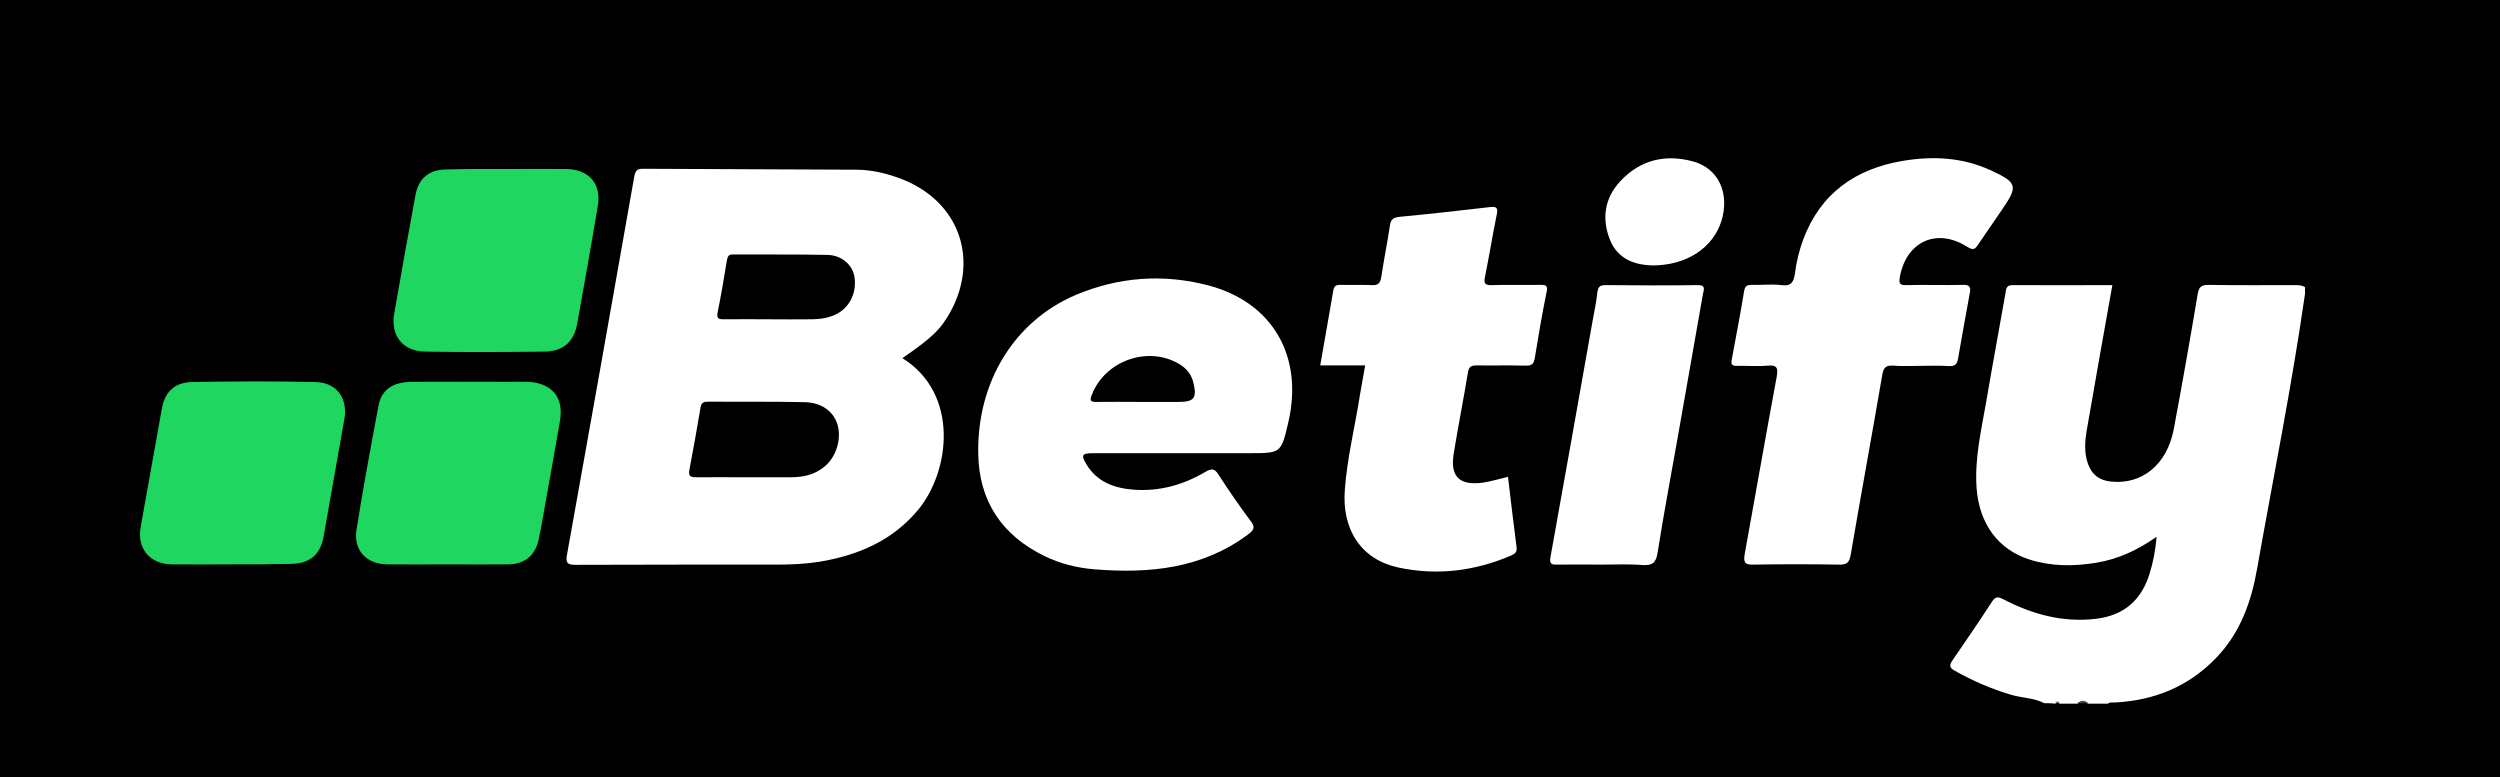
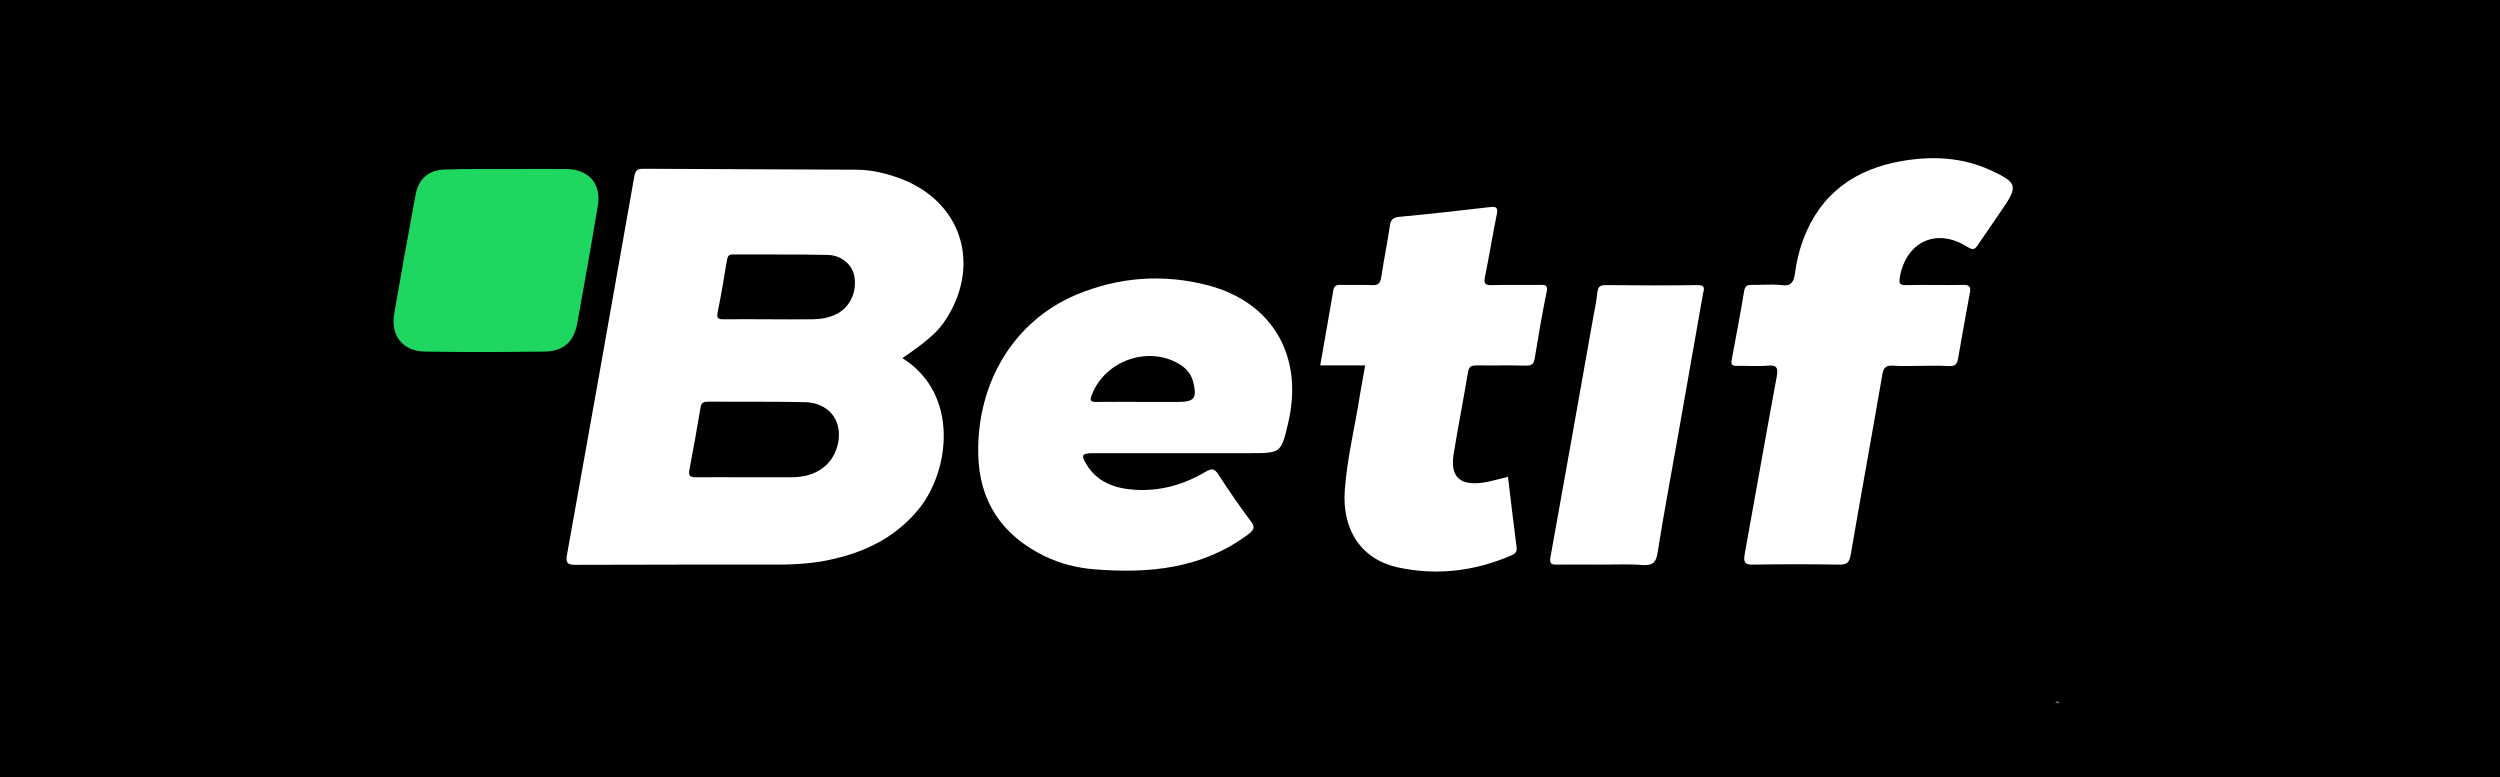
<svg xmlns="http://www.w3.org/2000/svg" version="1.1" id="Calque_1" x="0px" y="0px" viewBox="0 0 1068 332" style="enable-background:new 0 0 1068 332;" xml:space="preserve">
  <style type="text/css">
	.st0{fill:#FFFFFF;}
	.st1{fill:#454545;}
	.st2{fill:#6F6F6F;}
	.st3{fill:#1ED660;}
</style>
  <rect width="1068" height="332" />
  <g>
-     <path class="st0" d="M873.3,300.4c-4.4-2.3-9.5-2.2-14.2-3.6c-8.4-2.5-16.3-5.9-23.9-10.2c-2.4-1.3-2.6-2.3-1.1-4.5   c5.7-8.3,11.4-16.6,16.9-25.1c1.5-2.3,2.7-2.1,4.8-1c12.5,6.5,25.7,10.1,40,8.3c11.6-1.5,18.9-7.9,22.4-18.9   c1.6-5,2.6-10.2,3.1-16.1c-8.1,5.7-16.5,9.6-25.8,11.1c-9.6,1.6-19.2,1.6-28.6-1.4c-13.4-4.3-21.4-15.4-22.5-30.5   c-0.9-12.6,2-24.7,4.1-36.8c2.6-15.4,5.5-30.8,8.2-46.2c0.3-1.8,0.2-3.7,3-3.7c14.2,0.1,28.3,0,42.7,0   c-3.7,20.7-7.3,40.9-10.8,61.2c-0.9,5.1-1.4,10.1,0.4,15.2c1.6,4.5,4.8,7,9.7,7.5c13.3,1.5,24-7.2,26.9-22.2   c3.6-19.2,7-38.4,10.2-57.6c0.5-2.9,1.2-4.2,4.6-4.2c12.3,0.2,24.6,0.1,36.9,0.1c1.6,0,3.1,0,4.4,0.9c0,0.9,0,1.9,0,2.8   c-5.6,39.2-13.5,78.1-20.4,117.1c-2.5,14.4-7.2,27.8-17.8,38.7c-11.8,12.1-26.2,17.9-42.9,18.8c-1.1,0.1-2.2-0.3-3.1,0.5   c-2.8,0-5.6,0-8.4,0c-1.6-0.8-3.1-0.8-4.7,0c-2.5,0-5,0-7.5,0c-0.6-0.6-1.2-0.6-1.9,0C876.5,300.4,874.9,300.4,873.3,300.4z" />
-     <path class="st1" d="M887.4,300.4c1.6-1.3,3.1-1.4,4.7,0C890.5,300.4,888.9,300.4,887.4,300.4z" />
    <path class="st2" d="M878,300.4c0.6-1.1,1.2-1,1.9,0C879.3,300.4,878.6,300.4,878,300.4z" />
    <path class="st0" d="M820,156.3c-3.7,0-7.5,0.2-11.2-0.1c-3.1-0.2-4.2,0.8-4.7,4c-4.4,25.6-9.1,51.2-13.5,76.9   c-0.6,3.3-1.7,4.2-5,4.1c-12.1-0.2-24.3-0.2-36.4,0c-3.5,0.1-4.5-0.6-3.9-4.3c4.6-25.3,9-50.6,13.7-75.9c0.6-3.5,0.4-5.2-3.8-4.8   c-4.3,0.4-8.7,0-13.1,0.1c-2.2,0.1-2.7-0.7-2.3-2.7c1.8-9.7,3.7-19.5,5.3-29.3c0.4-2.3,1.4-2.6,3.4-2.6c4.2,0.1,8.5-0.4,12.6,0.1   c4.3,0.6,5.2-1.6,5.7-5c0.6-4.9,1.8-9.7,3.5-14.4c7.4-19.8,22.3-30.3,42.7-33.7c12.7-2.1,25.2-1.5,37.1,3.9   c11.8,5.4,12.2,6.8,5,17.2c-3.3,4.9-6.7,9.7-10,14.6c-1.3,2-2,2.7-4.6,1.1c-13.1-8.4-26.2-2.3-28.9,12.9c-0.4,2.5-0.2,3.5,2.7,3.4   c8.1-0.2,16.2,0.1,24.3-0.1c2.9-0.1,3.4,1,2.9,3.5c-1.7,9.3-3.4,18.6-5,27.9c-0.4,2.4-1.2,3.4-3.8,3.3   C828.4,156.1,824.2,156.3,820,156.3z" />
    <path class="st0" d="M583.2,156.1c-6.6,0-12.7,0-19.2,0c1.9-10.9,3.8-21.5,5.6-32.1c0.3-2,1.5-2.4,3.3-2.3   c4.4,0.1,8.7-0.1,13.1,0.1c2.8,0.2,3.7-0.9,4.1-3.6c1.1-7.3,2.6-14.6,3.7-22c0.4-2.7,1.6-3.3,4.3-3.6c12.7-1.2,25.4-2.6,38.1-4.1   c3-0.4,3.9,0.1,3.2,3.2c-1.8,8.8-3.2,17.7-5,26.5c-0.7,3.1,0.2,3.7,3.1,3.6c6.8-0.2,13.7,0,20.6-0.1c2.4,0,3.2,0.3,2.6,3.1   c-1.9,9.3-3.5,18.6-5,27.9c-0.4,2.8-1.3,3.6-4.1,3.5c-6.8-0.2-13.7,0-20.6-0.1c-2.3,0-3.5,0.3-3.9,3c-1.9,11.6-4.2,23.1-6.1,34.8   c-1.5,9.7,2.4,13.6,12.4,12.3c3.5-0.5,6.9-1.6,10.8-2.5c1.2,10,2.4,20.1,3.7,30.2c0.2,1.9-0.7,2.7-2.3,3.4   c-15.6,6.7-31.8,8.7-48.4,5.1c-15.6-3.4-24-16-22.7-33.1c1-13.8,4.4-27.2,6.5-40.8C581.7,164.5,582.4,160.6,583.2,156.1z" />
-     <path class="st3" d="M98.6,241.1c-8.4,0-16.8,0.1-25.2,0c-9.4-0.1-15-6.8-13.3-16c3-16.8,6-33.5,9-50.3c1.3-7.4,5.4-11.4,12.9-11.6   c17.6-0.3,35.2-0.4,52.8,0c9.1,0.2,13.9,7,12.3,15.9c-2.9,16.6-5.9,33.2-8.8,49.8c-1.4,8.2-6,12-14.5,12   C115.4,241.1,107,241.1,98.6,241.1z" />
    <path class="st3" d="M216.7,72.2c8.4,0,16.8-0.1,25.2,0c9.6,0.1,15.1,6.3,13.5,15.7c-2.8,16.8-5.8,33.5-8.8,50.3   c-1.4,7.7-5.8,11.8-13.7,12c-17.1,0.2-34.2,0.3-51.4,0c-9.5-0.2-14.7-6.8-13.1-16.2c2.9-16.9,6-33.8,9.1-50.7   c1.3-7.1,5.8-10.8,12.9-10.9C199.2,72.1,208,72.2,216.7,72.2z" />
-     <path class="st3" d="M191.1,241.1c-8.6,0-17.1,0.1-25.7,0c-8.9-0.1-14.5-6.1-13.1-14.8c2.8-17.7,6.1-35.4,9.4-53   c1.3-6.9,6.2-10.2,14.6-10.2c13.5-0.1,27.1,0,40.6,0c2.8,0,5.6-0.1,8.4,0c10.4,0.4,15.7,6.6,13.9,16.8c-2.2,12.8-4.5,25.6-6.8,38.4   c-0.7,4.1-1.4,8.2-2.3,12.3c-1.5,6.7-5.9,10.4-12.9,10.5C208.5,241.2,199.8,241.1,191.1,241.1z" />
    <path class="st0" d="M684.5,241.2c-6.4,0-12.8-0.1-19.2,0c-2.6,0.1-3.5-0.4-2.9-3.4c6.1-33.8,12.1-67.7,18.1-101.5   c0.7-3.8,1.5-7.6,1.9-11.4c0.3-2.3,1-3.1,3.5-3.1c13.1,0.1,26.2,0.2,39.3,0c3.6-0.1,2.7,1.9,2.3,3.8c-3.6,20.3-7.1,40.6-10.7,60.8   c-2.9,16.6-6.1,33.2-8.7,49.9c-0.7,4.2-2.3,5.3-6.2,5.1C696,240.9,690.3,241.2,684.5,241.2z" />
-     <path class="st0" d="M705.8,113.4c-6.6-0.2-14.5-2.2-18-10.9c-3.6-9-2.4-17.8,4.4-25.1c8.5-9.1,19.2-11.7,31.2-8.4   c10.8,3,15.6,13.6,12,25.4C731.8,105.8,720.7,113.4,705.8,113.4z" />
    <path class="st0" d="M406.2,132.9c12.1-22.6,3.3-46.7-20.5-56.2c-6.3-2.5-12.8-4.1-19.5-4.2c-30.5-0.2-61.1-0.2-91.6-0.4   c-2.3,0-3.1,0.7-3.6,3.1c-9.5,54-19.1,107.9-28.8,161.9c-0.6,3.3,0.2,4.2,3.6,4.2c28.8-0.1,57.6-0.1,86.5-0.1   c5.9,0,11.8-0.3,17.7-1.2c16.6-2.8,31.3-9,42.3-22.3c13.6-16.5,17.6-49.5-6.8-64.7C398.3,144.2,402,140.6,406.2,132.9z    M351.9,199.6c-3.4,2.7-7.3,3.9-11.6,4.2c-0.8,0-1.6,0.1-2.3,0.1c-6.5,0-13.1,0-19.6,0c0,0,0,0,0,0c-7,0-14-0.1-21,0   c-2.4,0-3.4-0.5-2.9-3.1c1.7-9,3.3-17.9,4.8-26.9c0.4-2.1,1.6-2.3,3.3-2.3c13.7,0.1,27.4-0.1,41,0.2c7.2,0.1,12.3,3.8,14.1,9.3   C359.7,187.5,357.2,195.5,351.9,199.6z M358.2,133.7c-3.7,2.2-7.9,2.7-12.1,2.7c-5.9,0.1-11.8,0-17.7,0c-6.4,0-12.8-0.1-19.1,0   c-2.3,0-3.3-0.2-2.7-3.1c1.5-7.3,2.7-14.6,3.9-21.9c0.3-1.8,0.7-2.8,2.8-2.7c13.4,0.1,26.8-0.1,40.2,0.2c5.8,0.1,10.3,3.9,11.4,8.7   C366.2,124,363.6,130.5,358.2,133.7z" />
    <path class="st0" d="M516.1,121.9c-19.1-5-38.1-3.6-56.3,4c-26.4,11.1-42.4,37.2-41.9,67.8c0.3,20.4,10.1,35,28.4,43.9   c6.6,3.2,13.8,5,21.1,5.6c23.5,1.9,46.1-0.2,65.8-14.9c2.4-1.8,3.2-3,1.1-5.7c-4.8-6.4-9.4-13.1-13.8-19.9   c-1.6-2.5-2.8-2.7-5.4-1.2c-9.4,5.6-19.7,8.5-30.7,7.7c-8.2-0.6-15.6-3.2-20.2-10.7c-2.5-4.1-2-4.9,2.7-4.9c12.5,0,24.9,0,37.4,0   c9.8,0,19.6,0,29.4,0c13.6,0,13.6,0,16.7-13.3C556.9,152.1,543.6,129.1,516.1,121.9z M503.5,171.7c-5.4,0-10.9,0-16.3,0   c-6.2,0-12.4-0.1-18.7,0c-2.9,0.1-3-0.8-2-3.2c5.6-14.3,23.6-20.8,36.9-13.2c3.2,1.8,5.5,4.4,6.4,8.1   C511.4,170,510.2,171.7,503.5,171.7z" />
  </g>
</svg>